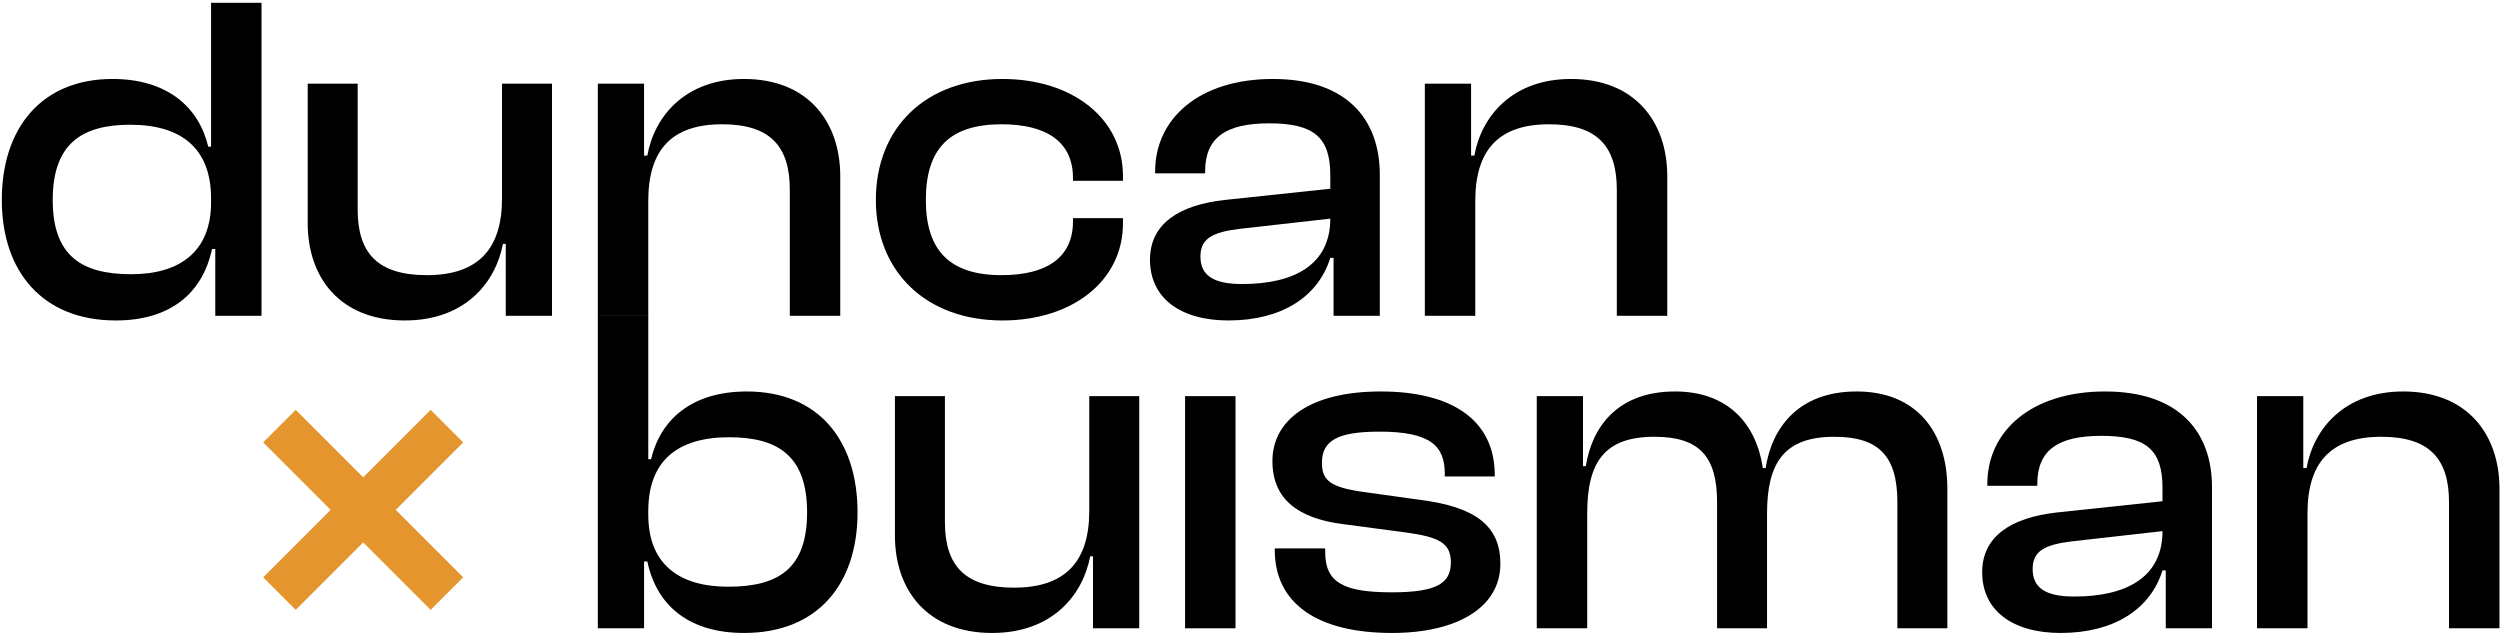
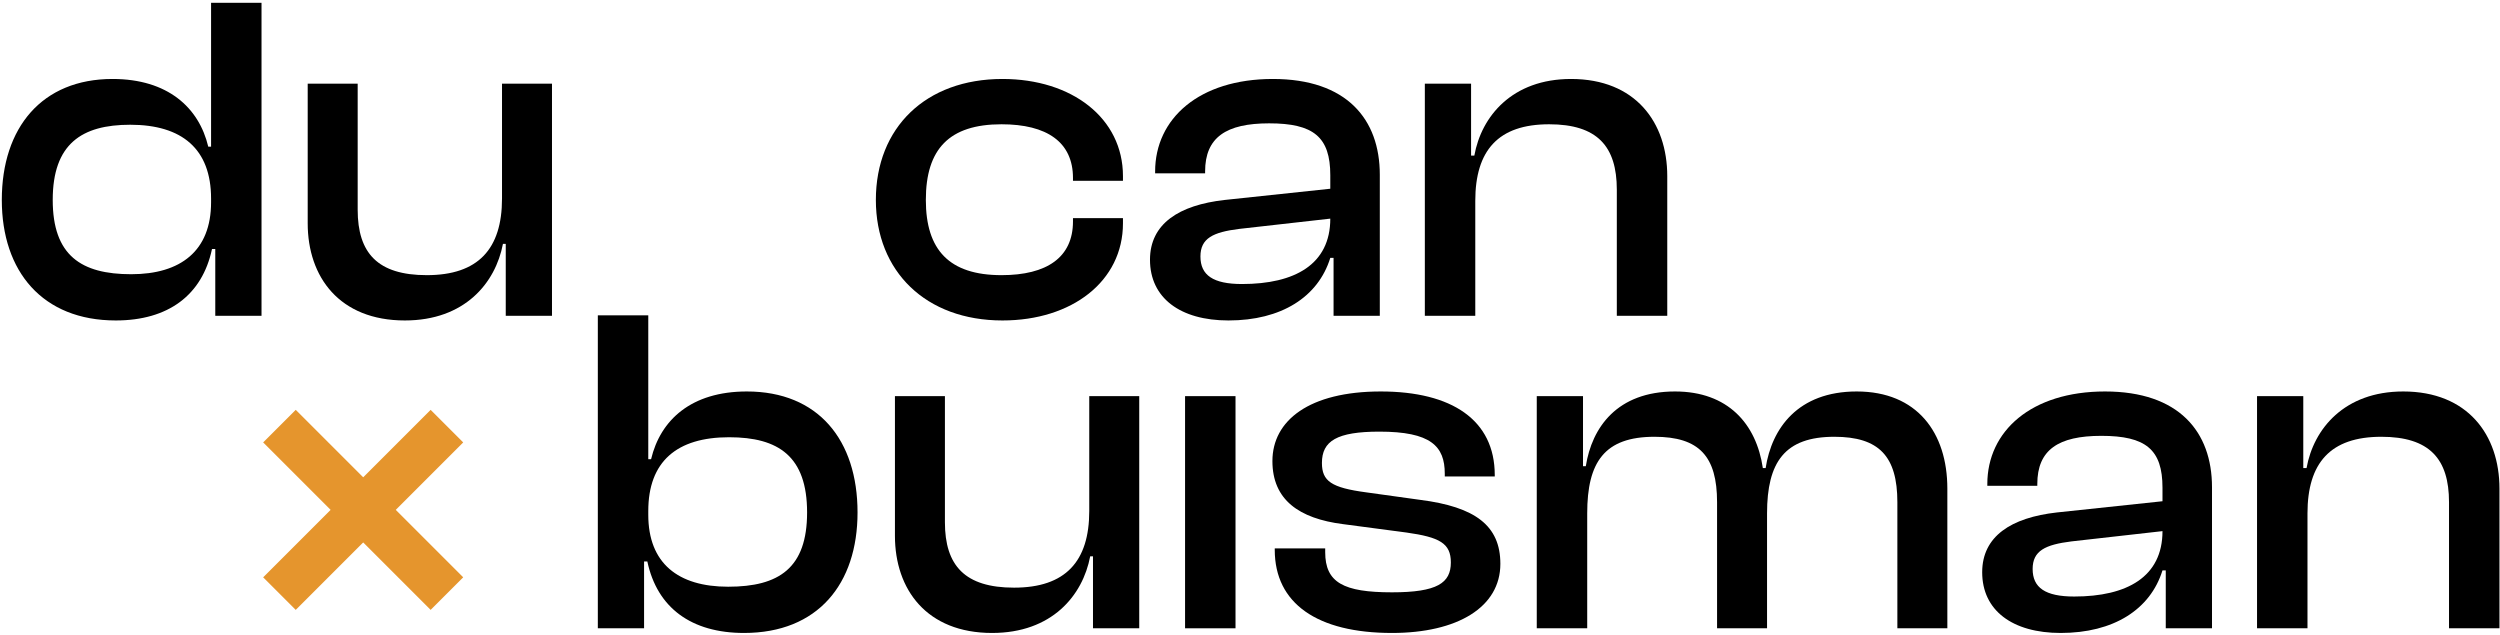
<svg xmlns="http://www.w3.org/2000/svg" width="760" height="193" viewBox="0 0 760 193" fill="none">
  <path fill-rule="evenodd" clip-rule="evenodd" d="M140.812 134.494L89.9 185.406L80 175.506L130.912 124.595L140.812 134.494Z" fill="#E5952D" />
  <path fill-rule="evenodd" clip-rule="evenodd" d="M130.912 185.405L80 134.494L89.9 124.594L140.812 175.506L130.912 185.405Z" fill="#E5952D" />
  <path d="M701.475 191H686.139V120.426H700.197V142.294H701.191C703.321 130.366 712.693 119.006 730.585 119.006C750.181 119.006 759.837 132.212 759.837 148.542V191H744.501V152.66C744.501 139.454 738.537 132.78 723.911 132.78C708.433 132.78 701.475 140.732 701.475 156.068V191Z" fill="black" />
  <path d="M626.441 192.42C611.815 192.42 602.585 185.604 602.585 173.96C602.585 163.026 611.389 157.346 625.305 155.784L657.397 152.376V148.258C657.397 136.614 652.285 132.496 638.795 132.496C625.731 132.496 619.341 136.756 619.341 147.122V147.69H604.147V147.122C604.147 131.076 617.495 119.006 639.931 119.006C662.367 119.006 672.449 131.218 672.449 148.116V191H658.391V173.392H657.397C653.705 185.32 642.487 192.42 626.441 192.42ZM617.921 172.966C617.921 178.646 621.755 181.344 630.559 181.344C646.605 181.344 657.397 175.38 657.397 161.464L629.707 164.588C621.755 165.582 617.921 167.428 617.921 172.966Z" fill="black" />
  <path d="M482.512 191H467.176V120.426H481.234V141.726H482.086C483.932 129.94 491.6 119.006 509.208 119.006C525.254 119.006 533.916 128.804 535.904 142.294H536.756C538.602 130.224 546.554 119.006 564.446 119.006C582.764 119.006 591.994 131.502 591.994 148.542V191H576.8V152.66C576.8 138.744 571.262 132.78 557.63 132.78C542.578 132.78 537.182 140.448 537.182 156.068V191H521.988V152.66C521.988 138.744 516.592 132.78 502.96 132.78C487.766 132.78 482.512 140.448 482.512 156.068V191Z" fill="black" />
  <path d="M423.166 192.42C400.446 192.42 387.524 183.474 387.524 167.144V166.718H402.86V167.854C402.86 177.084 408.398 180.066 423.166 180.066C436.94 180.066 441.058 177.226 441.058 170.978C441.058 165.156 437.65 163.31 427.568 161.89L408.256 159.334C394.908 157.63 386.814 151.95 386.814 140.164C386.814 127.81 398.032 119.006 419.758 119.006C441.342 119.006 454.406 127.668 454.406 144.424V144.85H439.212V143.998C439.212 135.62 434.952 131.218 419.332 131.218C406.41 131.218 401.866 134.058 401.866 140.732C401.866 146.27 404.706 148.258 415.356 149.678L431.686 151.95C448.442 154.08 456.11 159.76 456.11 171.404C456.11 184.61 443.046 192.42 423.166 192.42Z" fill="black" />
  <path d="M375.596 191.001H360.26V120.427H375.596V191.001Z" fill="black" />
  <path d="M301.597 192.42C281.717 192.42 272.061 179.214 272.061 162.884V120.426H287.255V158.766C287.255 171.972 293.361 178.646 308.271 178.646C323.891 178.646 331.133 170.694 331.133 155.358V120.426H346.327V191H332.269V169.132H331.417C329.145 181.06 319.773 192.42 301.597 192.42Z" fill="black" />
  <path d="M195.798 191H181.74V95.86H197.076V139.596H197.928C200.768 127.668 210.14 119.006 227.038 119.006C248.764 119.006 260.692 133.774 260.692 155.784C260.692 177.51 248.622 192.42 226.186 192.42C210.14 192.42 199.774 184.752 196.792 170.694H195.798V191ZM197.076 156.494C197.076 171.262 206.164 178.362 221.358 178.362C236.836 178.362 245.356 172.682 245.356 155.784C245.356 138.744 236.694 132.922 221.642 132.922C205.738 132.922 197.076 140.306 197.076 155.358V156.494Z" fill="black" />
  <path d="M448.486 96H433.15V25.426H447.208V47.294H448.202C450.332 35.366 459.704 24.006 477.596 24.006C497.192 24.006 506.848 37.212 506.848 53.542V96H491.512V57.66C491.512 44.454 485.548 37.78 470.922 37.78C455.444 37.78 448.486 45.732 448.486 61.068V96Z" fill="black" />
  <path d="M373.453 97.42C358.827 97.42 349.597 90.604 349.597 78.96C349.597 68.026 358.401 62.346 372.317 60.784L404.409 57.376V53.258C404.409 41.614 399.297 37.496 385.807 37.496C372.743 37.496 366.353 41.756 366.353 52.122V52.69H351.159V52.122C351.159 36.076 364.507 24.006 386.943 24.006C409.379 24.006 419.461 36.218 419.461 53.116V96H405.403V78.392H404.409C400.717 90.32 389.499 97.42 373.453 97.42ZM364.933 77.966C364.933 83.646 368.767 86.344 377.571 86.344C393.617 86.344 404.409 80.38 404.409 66.464L376.719 69.588C368.767 70.582 364.933 72.428 364.933 77.966Z" fill="black" />
  <path d="M304.744 97.42C281.456 97.42 266.262 82.51 266.262 60.784C266.262 38.774 281.456 24.006 304.744 24.006C325.902 24.006 341.38 35.934 341.38 53.542V54.962H326.186V54.11C326.186 43.176 318.234 37.78 304.46 37.78C288.556 37.78 281.456 45.306 281.456 60.784C281.456 75.978 288.556 83.646 304.46 83.646C318.234 83.646 326.186 78.25 326.186 67.316V66.322H341.38V67.884C341.38 85.492 325.902 97.42 304.744 97.42Z" fill="black" />
-   <path d="M197.074 96H181.738V25.426H195.796V47.294H196.79C198.92 35.366 208.292 24.006 226.184 24.006C245.78 24.006 255.436 37.212 255.436 53.542V96H240.1V57.66C240.1 44.454 234.136 37.78 219.51 37.78C204.032 37.78 197.074 45.732 197.074 61.068V96Z" fill="black" />
  <path d="M123.076 97.42C103.196 97.42 93.54 84.214 93.54 67.884V25.426H108.734V63.766C108.734 76.972 114.84 83.646 129.75 83.646C145.37 83.646 152.612 75.694 152.612 60.358V25.426H167.806V96H153.748V74.132H152.896C150.624 86.06 141.252 97.42 123.076 97.42Z" fill="black" />
  <path d="M35.198 97.42C12.904 97.42 0.55 82.51 0.55 60.784C0.55 38.774 12.762 24.006 34.204 24.006C50.96 24.006 60.474 32.668 63.314 44.596H64.166V0.86H79.502V96H65.444V75.694H64.45C61.468 89.752 51.102 97.42 35.198 97.42ZM16.028 60.784C16.028 77.682 24.69 83.362 39.884 83.362C54.936 83.362 64.166 76.262 64.166 61.494V60.358C64.166 45.306 55.362 37.922 39.6 37.922C24.832 37.922 16.028 43.744 16.028 60.784Z" fill="black" />
</svg>